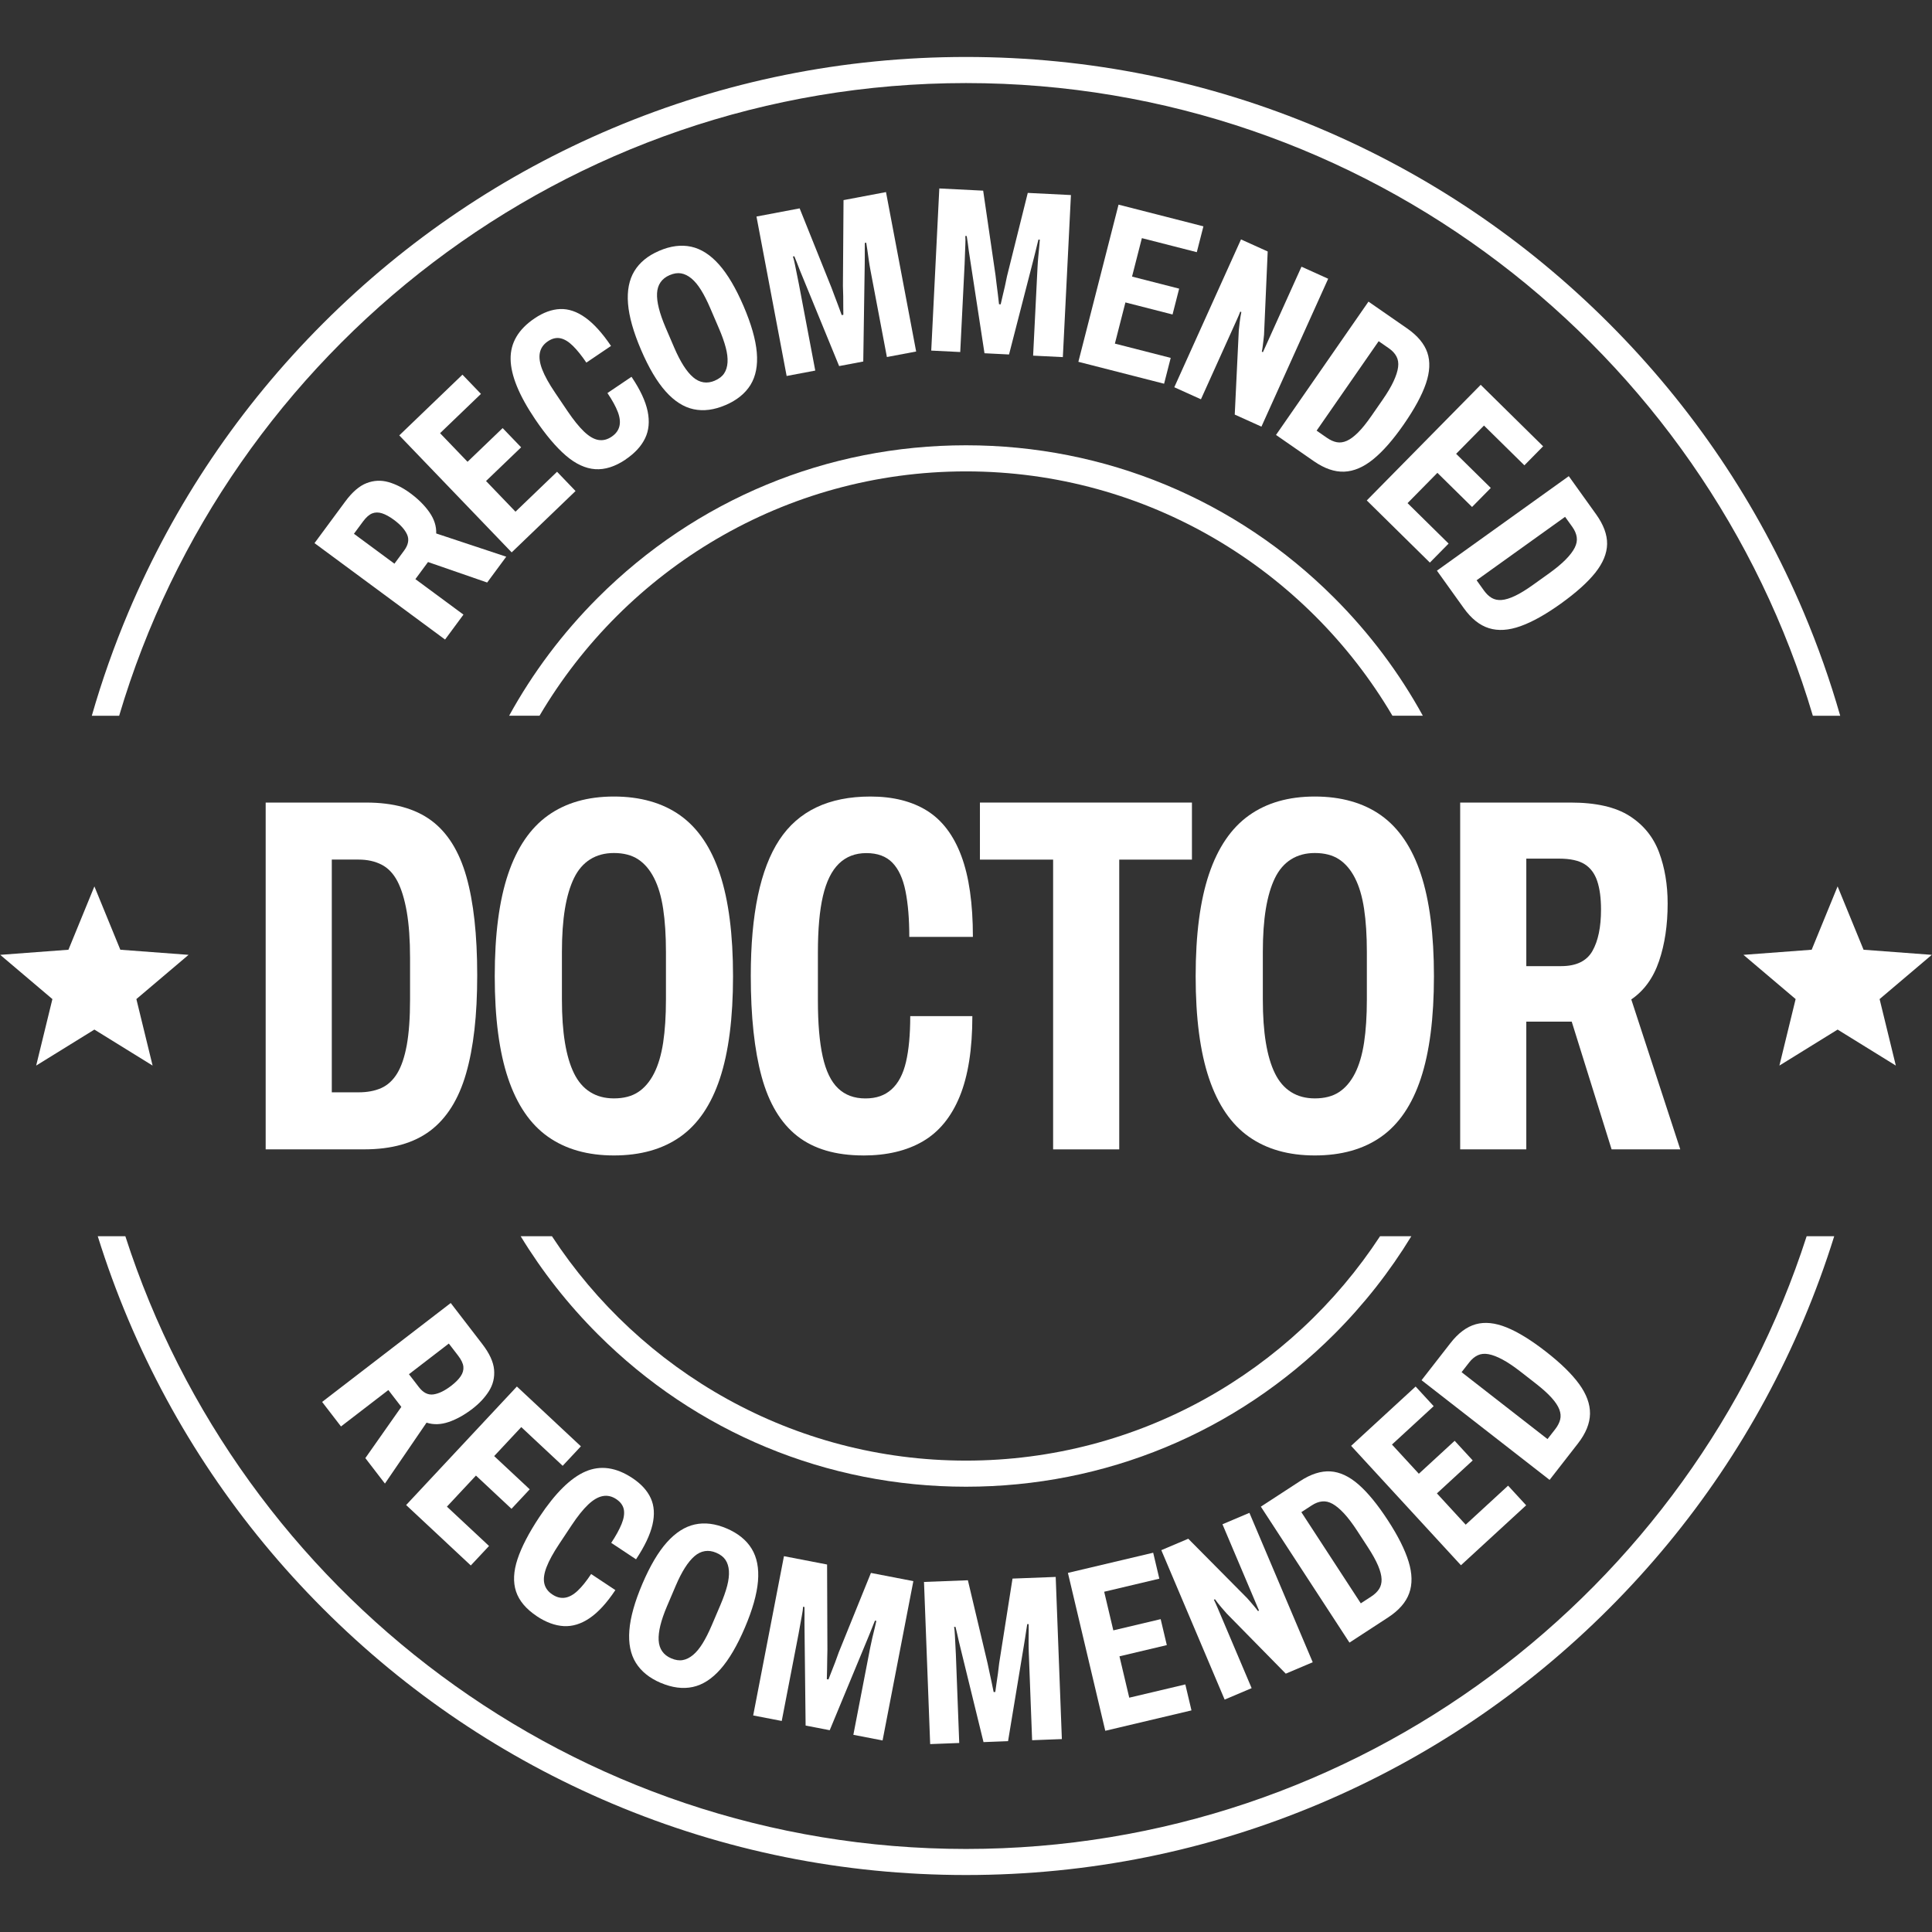
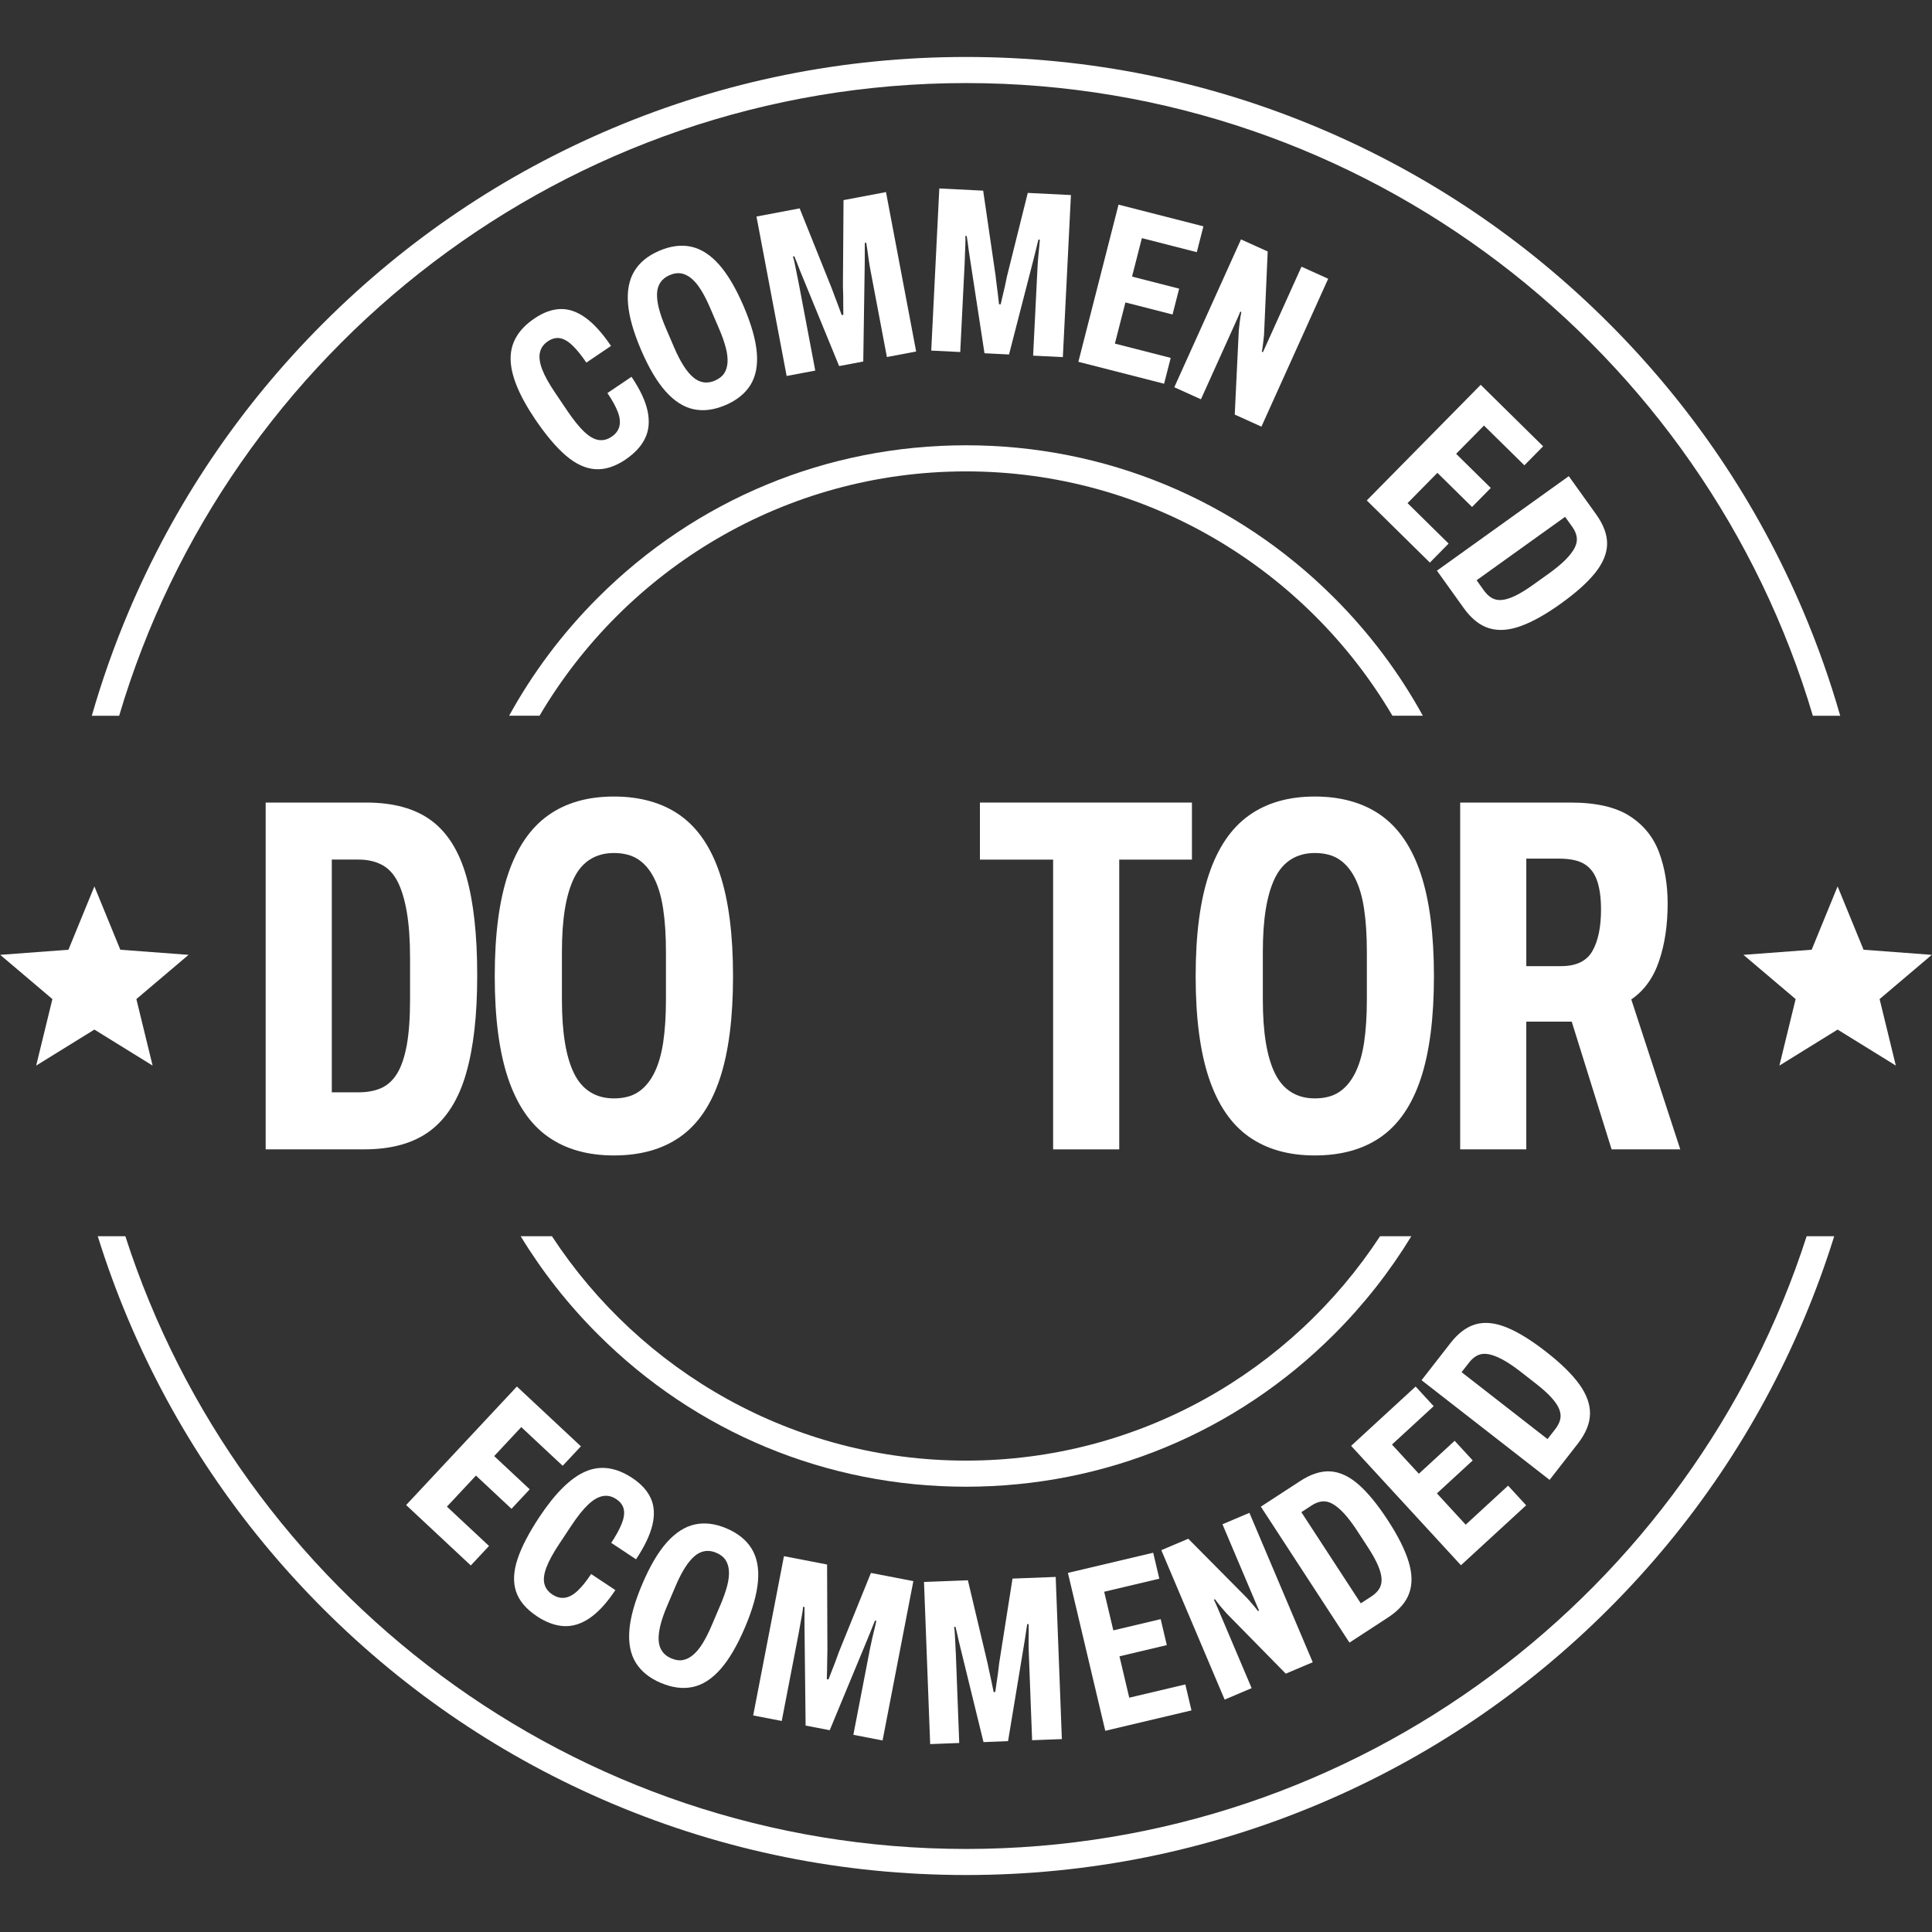
<svg xmlns="http://www.w3.org/2000/svg" id="Layer_1" data-name="Layer 1" viewBox="0 0 1025 1025">
  <rect x="0" y="0" width="1025" height="1025" fill="#333333" stroke="none" />
  <defs>
    <style>
      .cls-1 {
        fill: #fff;
        stroke-width: 0px;
      }
    </style>
  </defs>
-   <path class="cls-1" d="m236.1,339.29l-69.24-51.14,16.3-22.07c3.72-5.04,7.5-8.3,11.35-9.77,3.84-1.48,7.71-1.65,11.61-.53s7.73,3.06,11.5,5.84c4.31,3.17,7.71,6.58,10.23,10.2,2.52,3.62,3.71,7.35,3.57,11.2l37.16,12.33-10.12,13.7-31.38-10.87-6.7,9.07,25.5,18.83-9.75,13.21h-.03Zm-26.84-40.23l5.14-6.96c2.23-3.02,2.76-5.85,1.59-8.48s-3.5-5.24-7-7.82c-2.29-1.69-4.38-2.84-6.26-3.45s-3.64-.6-5.24.02c-1.6.63-3.23,2.05-4.87,4.27l-4.84,6.55,21.47,15.86h0Z" />
-   <path class="cls-1" d="m271.47,293.07l-59.64-62.08,33.52-32.21,9.81,10.2-21.69,20.84,14.58,15.18,18.62-17.88,9.81,10.2-18.62,17.88,15.63,16.27,22.05-21.18,9.81,10.22-33.88,32.55h-.01.01Z" />
  <path class="cls-1" d="m332.03,243.72c-5.68,3.83-11.12,5.56-16.3,5.19-5.19-.37-10.38-2.79-15.56-7.25s-10.6-10.89-16.27-19.26c-8.55-12.66-12.89-23.3-13-31.9-.12-8.6,4.12-15.79,12.71-21.59,4.64-3.13,9.17-4.78,13.59-4.95,4.42-.16,8.87,1.34,13.33,4.53s9.02,8.2,13.64,15.05l-13.08,8.84c-2.48-3.67-4.86-6.63-7.13-8.87s-4.49-3.59-6.66-4.04-4.4.09-6.68,1.64-3.68,3.54-4.19,6-.1,5.41,1.21,8.85c1.32,3.44,3.59,7.55,6.82,12.33l6.66,9.86c3.19,4.71,6.11,8.32,8.77,10.86,2.67,2.53,5.19,4.01,7.58,4.4,2.39.4,4.72-.16,7.01-1.71,2.22-1.5,3.59-3.34,4.13-5.52.54-2.18.27-4.72-.83-7.61s-2.93-6.23-5.51-10.04l12.77-8.62c4.58,6.78,7.43,12.87,8.55,18.26s.68,10.18-1.34,14.36c-2.01,4.18-5.44,7.91-10.29,11.19l.05-.02.02.02Z" />
  <path class="cls-1" d="m384.86,214.93c-5.98,2.57-11.6,3.3-16.85,2.19s-10.18-4.24-14.8-9.4c-4.62-5.15-8.97-12.49-13.06-22-4.09-9.52-6.41-17.73-6.96-24.62-.55-6.9.57-12.65,3.36-17.26,2.79-4.61,7.19-8.2,13.17-10.77,6.06-2.61,11.73-3.32,16.99-2.18,5.26,1.15,10.19,4.31,14.78,9.48,4.58,5.17,8.91,12.51,13,22.03s6.43,17.72,7.02,24.6-.52,12.61-3.32,17.18c-2.82,4.57-7.25,8.16-13.31,10.76h-.02Zm-5.59-13.01c2.23-.96,3.87-2.23,4.91-3.81,1.05-1.58,1.65-3.52,1.8-5.82s-.16-4.93-.95-7.91c-.78-2.98-1.97-6.35-3.59-10.11l-4.65-10.83c-1.62-3.76-3.23-6.95-4.86-9.57-1.63-2.62-3.32-4.66-5.09-6.13s-3.59-2.37-5.46-2.7-3.91-.02-6.14.94c-2.08.89-3.67,2.15-4.79,3.76s-1.74,3.57-1.86,5.84c-.12,2.27.2,4.92.95,7.91.75,3,1.93,6.38,3.53,10.15l4.65,10.83c1.62,3.76,3.26,6.94,4.92,9.55s3.36,4.65,5.09,6.13c1.73,1.49,3.57,2.38,5.52,2.68s3.96,0,6.03-.89h0v-.02Z" />
  <path class="cls-1" d="m417.34,199.46l-16-84.58,22.9-4.33,16.89,42.08c.37,1.04.88,2.42,1.56,4.17.67,1.74,1.35,3.53,2.03,5.36s1.29,3.5,1.84,5.01l.87-.16c-.03-1.1-.05-2.52-.05-4.26s0-3.59-.02-5.54c-.03-1.95-.08-3.81-.16-5.58l.32-45.46,22.53-4.26,16,84.58-15.52,2.93-8.72-46.05c-.35-1.8-.65-3.66-.92-5.56-.28-1.9-.52-3.64-.73-5.22-.22-1.57-.42-2.85-.6-3.84l-.74.14c-.01.85-.02,1.94-.02,3.26v4.02c0,1.36-.01,2.63-.03,3.83l-.78,51.8-12.8,2.42-19.65-47.93c-.3-.7-.7-1.67-1.19-2.9s-.98-2.52-1.49-3.87c-.51-1.35-.99-2.53-1.44-3.56l-.74.14c.39,1.2.76,2.67,1.09,4.39s.67,3.46,1.05,5.22c.37,1.75.7,3.37.98,4.85l8.72,46.05-15.15,2.86h-.03Z" />
  <path class="cls-1" d="m494.06,185.96l4.28-85.98,23.27,1.17,6.55,44.86c.12,1.1.29,2.56.53,4.42.24,1.85.48,3.75.72,5.68.23,1.94.44,3.71.61,5.3l.88.05c.22-1.07.54-2.46.96-4.16.42-1.69.84-3.49,1.27-5.39s.81-3.73,1.15-5.46l10.99-44.11,22.9,1.14-4.29,85.98-15.77-.78,2.33-46.8c.09-1.84.23-3.71.4-5.62.17-1.92.35-3.66.51-5.24s.27-2.87.32-3.88l-.75-.03c-.21.83-.47,1.88-.78,3.16s-.63,2.59-.95,3.9c-.32,1.33-.63,2.56-.94,3.72l-12.92,50.17-13.02-.65-7.85-51.2c-.13-.76-.29-1.79-.47-3.09s-.37-2.68-.54-4.1c-.18-1.43-.37-2.69-.57-3.8l-.75-.03c.1,1.26.12,2.77.02,4.51-.08,1.75-.15,3.53-.2,5.32-.05,1.8-.1,3.44-.18,4.94l-2.33,46.8-15.39-.76v-.03h0Z" />
  <path class="cls-1" d="m572.11,191.98l21.32-83.41,45.03,11.51-3.51,13.71-29.14-7.45-5.22,20.4,25,6.4-3.51,13.71-25-6.4-5.59,21.85,29.62,7.57-3.51,13.71-45.53-11.64h.02l.02.04Z" />
  <path class="cls-1" d="m622.99,205.48l35.41-78.46,14.16,6.4-1.94,44.21c-.05.72-.14,1.57-.27,2.56s-.25,2.04-.38,3.13-.3,2.18-.52,3.27l.58.25c.69-1.52,1.35-2.99,1.99-4.4s1.15-2.57,1.57-3.49l16.9-37.46,14.16,6.4-35.41,78.46-14.16-6.4,2.15-44.68c.1-1.05.27-2.47.47-4.26.21-1.78.5-3.6.88-5.45l-.57-.25c-.47,1.25-1.07,2.68-1.79,4.27s-1.37,3.05-1.96,4.34l-17.11,37.92-14.16-6.4v.04Z" />
-   <path class="cls-1" d="m676.97,230.75l49.06-70.73,20.49,14.21c5.56,3.86,9.14,8.15,10.75,12.87,1.6,4.72,1.34,10.19-.77,16.39-2.12,6.21-6.04,13.43-11.75,21.67-5.62,8.1-11,14.25-16.16,18.46-5.15,4.2-10.3,6.41-15.41,6.61-5.13.21-10.5-1.64-16.13-5.55l-20.08-13.93h0Zm21.55-2.27l5.46,3.79c1.79,1.24,3.53,2.02,5.24,2.34s3.47.08,5.32-.74c1.84-.81,3.82-2.29,5.96-4.41,2.14-2.12,4.51-5.08,7.13-8.85l5.85-8.44c2.57-3.71,4.53-7,5.86-9.88s2.15-5.4,2.41-7.55c.27-2.15-.02-4.03-.89-5.65s-2.18-3.04-3.97-4.28l-5.46-3.79-32.92,47.46h.01Z" />
  <path class="cls-1" d="m725.15,265.48l60.42-61.32,33.11,32.62-9.94,10.09-21.43-21.1-14.78,15,18.39,18.11-9.94,10.09-18.39-18.11-15.83,16.07,21.78,21.46-9.94,10.09-33.48-32.98h.01l.02-.02Z" />
  <path class="cls-1" d="m762.33,302.77l69.97-50.15,14.52,20.27c3.94,5.51,5.88,10.75,5.81,15.73-.08,4.99-2.16,10.04-6.23,15.18-4.09,5.14-10.19,10.62-18.34,16.46-8.01,5.75-15.15,9.73-21.41,11.96s-11.84,2.59-16.74,1.05c-4.89-1.52-9.34-5.07-13.33-10.64l-14.23-19.86h-.02Zm21.07,5.09l3.87,5.4c1.27,1.77,2.64,3.08,4.14,3.96s3.26,1.24,5.25,1.09,4.36-.87,7.09-2.16c2.72-1.28,5.96-3.27,9.7-5.95l8.35-5.98c3.66-2.63,6.61-5.08,8.84-7.34,2.23-2.27,3.83-4.36,4.81-6.3s1.33-3.81,1.06-5.62-1.04-3.6-2.3-5.37l-3.87-5.39-46.95,33.65h0Z" />
-   <path class="cls-1" d="m170.89,743.78l68.24-52.48,16.73,21.75c3.82,4.96,5.91,9.5,6.27,13.6.36,4.1-.53,7.86-2.68,11.31-2.15,3.44-5.08,6.59-8.78,9.44-4.24,3.26-8.45,5.6-12.62,7.02-4.18,1.42-8.09,1.54-11.75.35l-22.08,32.32-10.39-13.51,19.09-27.17-6.88-8.94-25.13,19.32-10.01-13.01h-.01Zm46.06-14.72l5.28,6.86c2.29,2.98,4.86,4.27,7.71,3.87s6-1.93,9.44-4.57c2.25-1.73,3.92-3.42,5.04-5.07,1.11-1.64,1.58-3.32,1.42-5.04s-1.09-3.67-2.76-5.85l-4.96-6.45-21.16,16.27h0v-.02Z" />
  <path class="cls-1" d="m215.46,798.49l58.77-62.89,33.96,31.73-9.67,10.34-21.97-20.54-14.37,15.38,18.86,17.63-9.67,10.34-18.86-17.63-15.4,16.48,22.34,20.87-9.67,10.34-34.33-32.08h.02v.03Z" />
  <path class="cls-1" d="m284.79,857.43c-5.7-3.79-9.37-8.15-11.01-13.09-1.63-4.94-1.37-10.66.78-17.15,2.15-6.49,6.03-13.95,11.61-22.37,8.45-12.73,16.63-20.79,24.54-24.17,7.9-3.37,16.17-2.2,24.8,3.53,4.66,3.09,7.92,6.66,9.75,10.69,1.84,4.03,2.14,8.72.9,14.05-1.24,5.34-4.14,11.46-8.72,18.35l-13.16-8.73c2.45-3.69,4.28-7.02,5.49-9.97,1.21-2.96,1.6-5.52,1.2-7.7-.42-2.18-1.77-4.03-4.06-5.55s-4.68-2.05-7.15-1.58-5.04,1.96-7.72,4.5c-2.68,2.53-5.61,6.2-8.8,11l-6.58,9.92c-3.14,4.73-5.38,8.81-6.7,12.25-1.33,3.43-1.72,6.33-1.18,8.69.54,2.37,1.95,4.31,4.26,5.83,2.23,1.48,4.44,2.05,6.67,1.72s4.46-1.55,6.72-3.66,4.65-5.08,7.19-8.91l12.85,8.52c-4.53,6.82-9.07,11.77-13.63,14.87s-9.15,4.5-13.78,4.24c-4.63-.27-9.39-2.02-14.26-5.25h-.03l.02-.03Z" />
  <path class="cls-1" d="m350.56,892.84c-5.99-2.55-10.4-6.12-13.23-10.68-2.82-4.56-3.97-10.3-3.43-17.19.53-6.9,2.83-15.11,6.89-24.65,4.06-9.52,8.39-16.88,13-22.04s9.54-8.33,14.8-9.49c5.26-1.17,10.89-.46,16.89,2.09,6.07,2.59,10.51,6.19,13.31,10.78,2.81,4.61,3.92,10.34,3.35,17.22-.58,6.88-2.89,15.1-6.95,24.62s-8.38,16.89-12.94,22.06c-4.57,5.18-9.48,8.33-14.72,9.45s-10.91.39-16.98-2.19h.01v.02Zm5.55-13.02c2.23.95,4.27,1.26,6.14.91,1.87-.33,3.68-1.25,5.45-2.72,1.77-1.48,3.45-3.52,5.07-6.14s3.23-5.82,4.84-9.58l4.62-10.84c1.6-3.76,2.79-7.15,3.57-10.12.77-2.99,1.07-5.62.92-7.92-.16-2.3-.76-4.23-1.81-5.81s-2.69-2.85-4.92-3.8c-2.08-.89-4.09-1.18-6.03-.87-1.95.31-3.79,1.2-5.51,2.69s-3.42,3.54-5.07,6.14c-1.66,2.61-3.29,5.8-4.89,9.56l-4.62,10.84c-1.6,3.76-2.77,7.15-3.51,10.15-.73,3-1.04,5.63-.92,7.92.13,2.27.74,4.23,1.87,5.84,1.12,1.62,2.72,2.86,4.8,3.75h0Z" />
  <path class="cls-1" d="m399.59,910.14l16.33-84.53,22.88,4.42.17,45.33c-.05,1.1-.07,2.59-.09,4.44-.02,1.87-.05,3.77-.08,5.73s-.08,3.73-.14,5.33l.87.16c.37-1.04.88-2.37,1.54-3.98.65-1.62,1.33-3.34,2.02-5.16.69-1.82,1.33-3.57,1.9-5.24l17.07-42.14,22.51,4.35-16.33,84.53-15.5-3,8.89-46.01c.35-1.8.75-3.64,1.19-5.51s.87-3.58,1.25-5.13.67-2.81.87-3.79l-.74-.14c-.32.78-.73,1.79-1.22,3.02-.5,1.22-.99,2.47-1.49,3.73-.5,1.27-.98,2.45-1.45,3.54l-19.84,47.85-12.79-2.47-.58-51.8c-.02-.77-.03-1.81-.03-3.13s0-2.7.03-4.14c.02-1.44.01-2.72-.02-3.83l-.74-.14c-.07,1.26-.28,2.76-.61,4.48s-.65,3.47-.95,5.24c-.3,1.78-.59,3.39-.88,4.87l-8.89,46.01-15.13-2.92h0l-.02.03Z" />
  <path class="cls-1" d="m493.49,925.29l-3.27-86.01,23.28-.89,10.46,44.12c.21,1.09.52,2.53.92,4.35s.81,3.69,1.21,5.6c.4,1.9.76,3.65,1.07,5.23l.88-.03c.13-1.1.32-2.51.59-4.23s.53-3.54.8-5.48c.25-1.94.48-3.77.67-5.54l7.08-44.91,22.91-.88,3.27,86.03-15.78.6-1.78-46.83c-.07-1.84-.09-3.72-.09-5.63s.02-3.68.05-5.26c.02-1.59.01-2.89-.02-3.89l-.75.02c-.14.84-.3,1.92-.51,3.22-.2,1.3-.4,2.63-.6,3.97-.2,1.35-.4,2.61-.61,3.79l-8.46,51.11-13.02.5-12.32-50.32c-.2-.75-.44-1.75-.74-3.05-.3-1.28-.6-2.63-.91-4.04-.3-1.41-.6-2.66-.89-3.73l-.75.02c.22,1.25.36,2.75.43,4.5s.15,3.53.27,5.32c.1,1.79.2,3.44.25,4.94l1.78,46.83-15.4.59h-.01v-.02Z" />
  <path class="cls-1" d="m586.39,918.25l-19.82-83.77,45.24-10.7,3.26,13.77-29.26,6.93,4.85,20.49,25.12-5.95,3.26,13.77-25.12,5.95,5.19,21.95,29.75-7.04,3.26,13.78-45.73,10.82h.01-.01Z" />
  <path class="cls-1" d="m649.71,901.68l-33.59-79.26,14.3-6.06,31.16,31.43c.48.52,1.06,1.17,1.71,1.93.65.77,1.33,1.57,2.04,2.4.72.83,1.4,1.7,2.05,2.6l.58-.24c-.65-1.54-1.28-3.01-1.88-4.44-.6-1.42-1.1-2.6-1.49-3.52l-16.03-37.84,14.3-6.06,33.59,79.26-14.3,6.06-31.34-31.9c-.7-.78-1.63-1.87-2.81-3.23-1.17-1.36-2.31-2.81-3.41-4.34l-.58.24c.6,1.2,1.24,2.61,1.93,4.23.68,1.62,1.3,3.07,1.86,4.39l16.24,38.3-14.3,6.06h-.03,0Z" />
  <path class="cls-1" d="m715.94,871.46l-47.01-72.12,20.89-13.61c5.67-3.69,10.99-5.39,15.98-5.1,4.98.3,9.94,2.6,14.89,6.9,4.95,4.31,10.16,10.66,15.63,19.06,5.38,8.25,9.05,15.56,11,21.92s2.05,11.95.31,16.77c-1.74,4.83-5.48,9.11-11.22,12.85l-20.47,13.34v-.02h0Zm6.01-20.83l5.56-3.62c1.82-1.18,3.2-2.51,4.14-3.97.94-1.45,1.39-3.2,1.33-5.19-.06-2.01-.67-4.4-1.84-7.18s-3-6.1-5.51-9.94l-5.61-8.61c-2.46-3.77-4.78-6.83-6.94-9.17-2.17-2.33-4.19-4.02-6.08-5.08s-3.74-1.5-5.56-1.3c-1.82.18-3.64.88-5.46,2.07l-5.56,3.62,31.54,48.39h-.01v-.02Z" />
-   <path class="cls-1" d="m775.09,830.43l-58.27-63.35,34.22-31.47,9.58,10.42-22.13,20.36,14.26,15.49,19-17.48,9.58,10.42-19,17.48,15.27,16.6,22.5-20.7,9.58,10.42-34.59,31.8h0Z" />
+   <path class="cls-1" d="m775.09,830.43l-58.27-63.35,34.22-31.47,9.58,10.42-22.13,20.36,14.26,15.49,19-17.48,9.58,10.42-19,17.48,15.27,16.6,22.5-20.7,9.58,10.42-34.59,31.8h0" />
  <path class="cls-1" d="m822.11,785.13l-67.92-52.88,15.32-19.67c4.16-5.34,8.63-8.68,13.44-10.02,4.8-1.34,10.24-.78,16.32,1.67s13.08,6.76,20.99,12.93c7.78,6.06,13.62,11.77,17.54,17.14,3.91,5.38,5.83,10.63,5.76,15.76-.08,5.13-2.22,10.4-6.43,15.8l-15.01,19.28h-.01Zm-1.09-21.66l4.09-5.24c1.33-1.72,2.2-3.42,2.62-5.1.42-1.69.27-3.47-.44-5.34-.7-1.87-2.07-3.94-4.08-6.19s-4.83-4.78-8.45-7.61l-8.1-6.31c-3.56-2.77-6.74-4.91-9.55-6.41s-5.28-2.44-7.41-2.83-4.03-.2-5.69.58-3.15,2.01-4.49,3.73l-4.09,5.24,45.58,35.49h.01,0Z" />
  <path class="cls-1" d="m140.95,609.79v-184h53.3c14.46,0,25.97,3.17,34.55,9.51,8.57,6.34,14.78,16.25,18.62,29.73,3.83,13.48,5.76,30.94,5.76,52.36s-1.96,38.43-5.89,52.09c-3.92,13.66-10.27,23.79-19.01,30.4-8.75,6.6-20.44,9.9-35.08,9.9h-52.25Zm35.08-30.27h14.2c4.64,0,8.66-.76,12.05-2.27,3.38-1.51,6.2-4.11,8.44-7.77,2.23-3.66,3.92-8.66,5.09-15,1.15-6.34,1.74-14.42,1.74-24.24v-21.96c0-9.64-.59-17.81-1.74-24.51-1.17-6.7-2.82-12.1-4.95-16.21-2.15-4.11-4.95-7.05-8.44-8.84-3.49-1.78-7.55-2.68-12.19-2.68h-14.2v123.47h0Z" />
  <path class="cls-1" d="m325.7,613.01c-13.92,0-25.58-3.3-34.96-9.92-9.37-6.6-16.43-16.91-21.16-30.94-4.73-14.01-7.1-32.09-7.1-54.23s2.37-40.22,7.1-54.23,11.79-24.37,21.16-31.06c9.37-6.7,21.02-10.04,34.96-10.04s25.85,3.35,35.22,10.04c9.37,6.7,16.38,17.05,21.02,31.06,4.64,14.03,6.96,32.09,6.96,54.23s-2.32,40.22-6.96,54.23c-4.65,14.03-11.65,24.33-21.02,30.94s-21.11,9.92-35.22,9.92Zm0-30.27c5.17,0,9.47-1.11,12.86-3.35,3.39-2.23,6.2-5.53,8.44-9.92,2.23-4.38,3.83-9.81,4.83-16.33.98-6.51,1.48-14.15,1.48-22.9v-25.18c0-8.75-.5-16.38-1.48-22.9s-2.59-11.96-4.83-16.33c-2.23-4.38-5.04-7.68-8.44-9.92-3.39-2.23-7.68-3.35-12.86-3.35-4.83,0-9.02,1.12-12.58,3.35-3.58,2.24-6.43,5.54-8.57,9.92s-3.75,9.82-4.83,16.33c-1.07,6.52-1.6,14.15-1.6,22.9v25.18c0,8.75.53,16.38,1.6,22.9s2.68,11.96,4.83,16.33c2.15,4.38,5,7.68,8.57,9.92s7.77,3.35,12.58,3.35Z" />
-   <path class="cls-1" d="m458.05,613.01c-14.64,0-26.33-3.44-35.08-10.31-8.75-6.87-15.04-17.36-18.89-31.47-3.84-14.11-5.76-31.97-5.76-53.56,0-32.68,5.04-56.68,15.13-72.05,10.09-15.35,26.2-23.03,48.35-23.03,11.96,0,21.97,2.51,29.99,7.5,8.03,5,14.11,12.99,18.22,23.98,4.11,10.98,6.15,25.3,6.15,42.99h-33.74c0-9.47-.67-17.55-2.01-24.24-1.34-6.7-3.66-11.74-6.96-15.13s-7.9-5.09-13.8-5.09-10.76,1.88-14.6,5.62c-3.84,3.75-6.65,9.47-8.44,17.14-1.79,7.68-2.68,17.67-2.68,29.99v25.44c0,12.14.84,22.06,2.54,29.73,1.7,7.68,4.42,13.31,8.17,16.88,3.75,3.58,8.57,5.36,14.46,5.36s10.35-1.6,13.92-4.83c3.57-3.21,6.12-8.03,7.63-14.46s2.27-14.55,2.27-24.37h32.95c0,17.5-2.24,31.7-6.7,42.59-4.47,10.9-10.98,18.84-19.56,23.84-8.57,5-19.11,7.5-31.61,7.5h.02l.03-.02Z" />
  <path class="cls-1" d="m558.72,609.79v-153.73h-38.83v-30.27h112.48v30.27h-38.57v153.73h-35.08,0Z" />
  <path class="cls-1" d="m697.56,613.01c-13.92,0-25.58-3.3-34.96-9.92-9.37-6.6-16.43-16.91-21.16-30.94-4.73-14.01-7.1-32.09-7.1-54.23s2.37-40.22,7.1-54.23,11.79-24.37,21.16-31.06c9.37-6.7,21.02-10.04,34.96-10.04s25.85,3.35,35.22,10.04c9.37,6.7,16.38,17.05,21.02,31.06,4.64,14.03,6.96,32.09,6.96,54.23s-2.32,40.22-6.96,54.23c-4.65,14.03-11.65,24.33-21.02,30.94s-21.11,9.92-35.22,9.92h0Zm0-30.27c5.17,0,9.47-1.11,12.86-3.35,3.39-2.23,6.2-5.53,8.44-9.92,2.23-4.38,3.83-9.81,4.83-16.33.98-6.51,1.48-14.15,1.48-22.9v-25.18c0-8.75-.5-16.38-1.48-22.9s-2.59-11.96-4.83-16.33c-2.23-4.38-5.04-7.68-8.44-9.92-3.39-2.23-7.68-3.35-12.86-3.35-4.83,0-9.02,1.12-12.58,3.35-3.58,2.24-6.43,5.54-8.57,9.92s-3.75,9.82-4.83,16.33c-1.07,6.52-1.6,14.15-1.6,22.9v25.18c0,8.75.53,16.38,1.6,22.9,1.07,6.52,2.68,11.96,4.83,16.33,2.15,4.38,5,7.68,8.57,9.92s7.77,3.35,12.58,3.35Z" />
  <path class="cls-1" d="m774.68,609.79v-184h58.65c13.39,0,23.79,2.37,31.19,7.1,7.41,4.73,12.63,11.16,15.67,19.28,3.04,8.13,4.56,17.19,4.56,27.19,0,11.43-1.52,21.61-4.56,30.53-3.04,8.94-7.94,15.71-14.73,20.35l25.99,79.55h-36.43l-21.16-67.76h-24.1v67.76h-35.08.01-.01Zm35.08-97.22h18.48c8.03,0,13.56-2.68,16.6-8.03s4.56-12.68,4.56-21.96c0-6.07-.67-11.12-2.01-15.13s-3.57-7.01-6.7-8.97c-3.12-1.96-7.63-2.94-13.52-2.94h-17.41v57.05h-.01v-.02Z" />
  <polygon class="cls-1" points="50.08 470.27 63.84 503.87 100.04 506.58 72.35 530.05 80.96 565.33 50.08 546.23 19.19 565.33 27.8 530.05 .11 506.58 36.31 503.87 50.08 470.27" />
  <polygon class="cls-1" points="974.92 470.27 988.69 503.87 1024.89 506.58 997.2 530.05 1005.81 565.33 974.92 546.23 944.04 565.33 952.65 530.05 924.96 506.58 961.16 503.87 974.92 470.27" />
  <path class="cls-1" d="m512.5,788.76c73.79,0,143.17-28.73,195.35-80.91,15.85-15.85,29.53-33.3,40.91-51.98h-16.59c-46.9,71.62-127.85,119.04-219.67,119.04s-172.77-47.42-219.67-119.04h-16.59c11.38,18.68,25.05,36.12,40.91,51.98,52.18,52.18,121.55,80.91,195.35,80.91h0Z" />
  <path class="cls-1" d="m63.22,379.73C120.6,185.9,300.3,44.07,512.5,44.07s391.9,141.83,449.28,335.66h14.52c-5.33-18.62-11.8-36.96-19.41-54.96-24.29-57.43-59.07-109.01-103.35-153.3-44.29-44.29-95.87-79.06-153.3-103.35-59.46-25.15-122.62-37.9-187.73-37.9s-128.27,12.76-187.73,37.9c-57.43,24.29-109.01,59.07-153.3,103.35-44.29,44.29-79.06,95.87-103.35,153.3-7.61,18-14.08,36.34-19.42,54.96h14.52-.01Z" />
  <path class="cls-1" d="m512.5,236.24c-73.79,0-143.17,28.73-195.35,80.91-18.82,18.82-34.56,39.88-47.04,62.57h16.13c45.66-77.51,129.97-129.63,226.25-129.63s180.59,52.13,226.25,129.63h16.13c-12.47-22.7-28.23-43.75-47.04-62.57-52.18-52.18-121.55-80.91-195.35-80.91h.02Z" />
  <path class="cls-1" d="m958.5,655.86c-60.7,188.39-237.69,325.08-446,325.08S127.2,844.26,66.5,655.86h-14.64c4.68,15,10.09,29.8,16.25,44.36,24.29,57.43,59.07,109.01,103.35,153.3,44.28,44.29,95.87,79.06,153.3,103.35,59.46,25.15,122.62,37.9,187.73,37.9s128.27-12.76,187.73-37.9c57.43-24.29,109.01-59.07,153.3-103.35s79.06-95.87,103.35-153.3c6.16-14.58,11.58-29.37,16.25-44.36h-14.64.02Z" />
</svg>